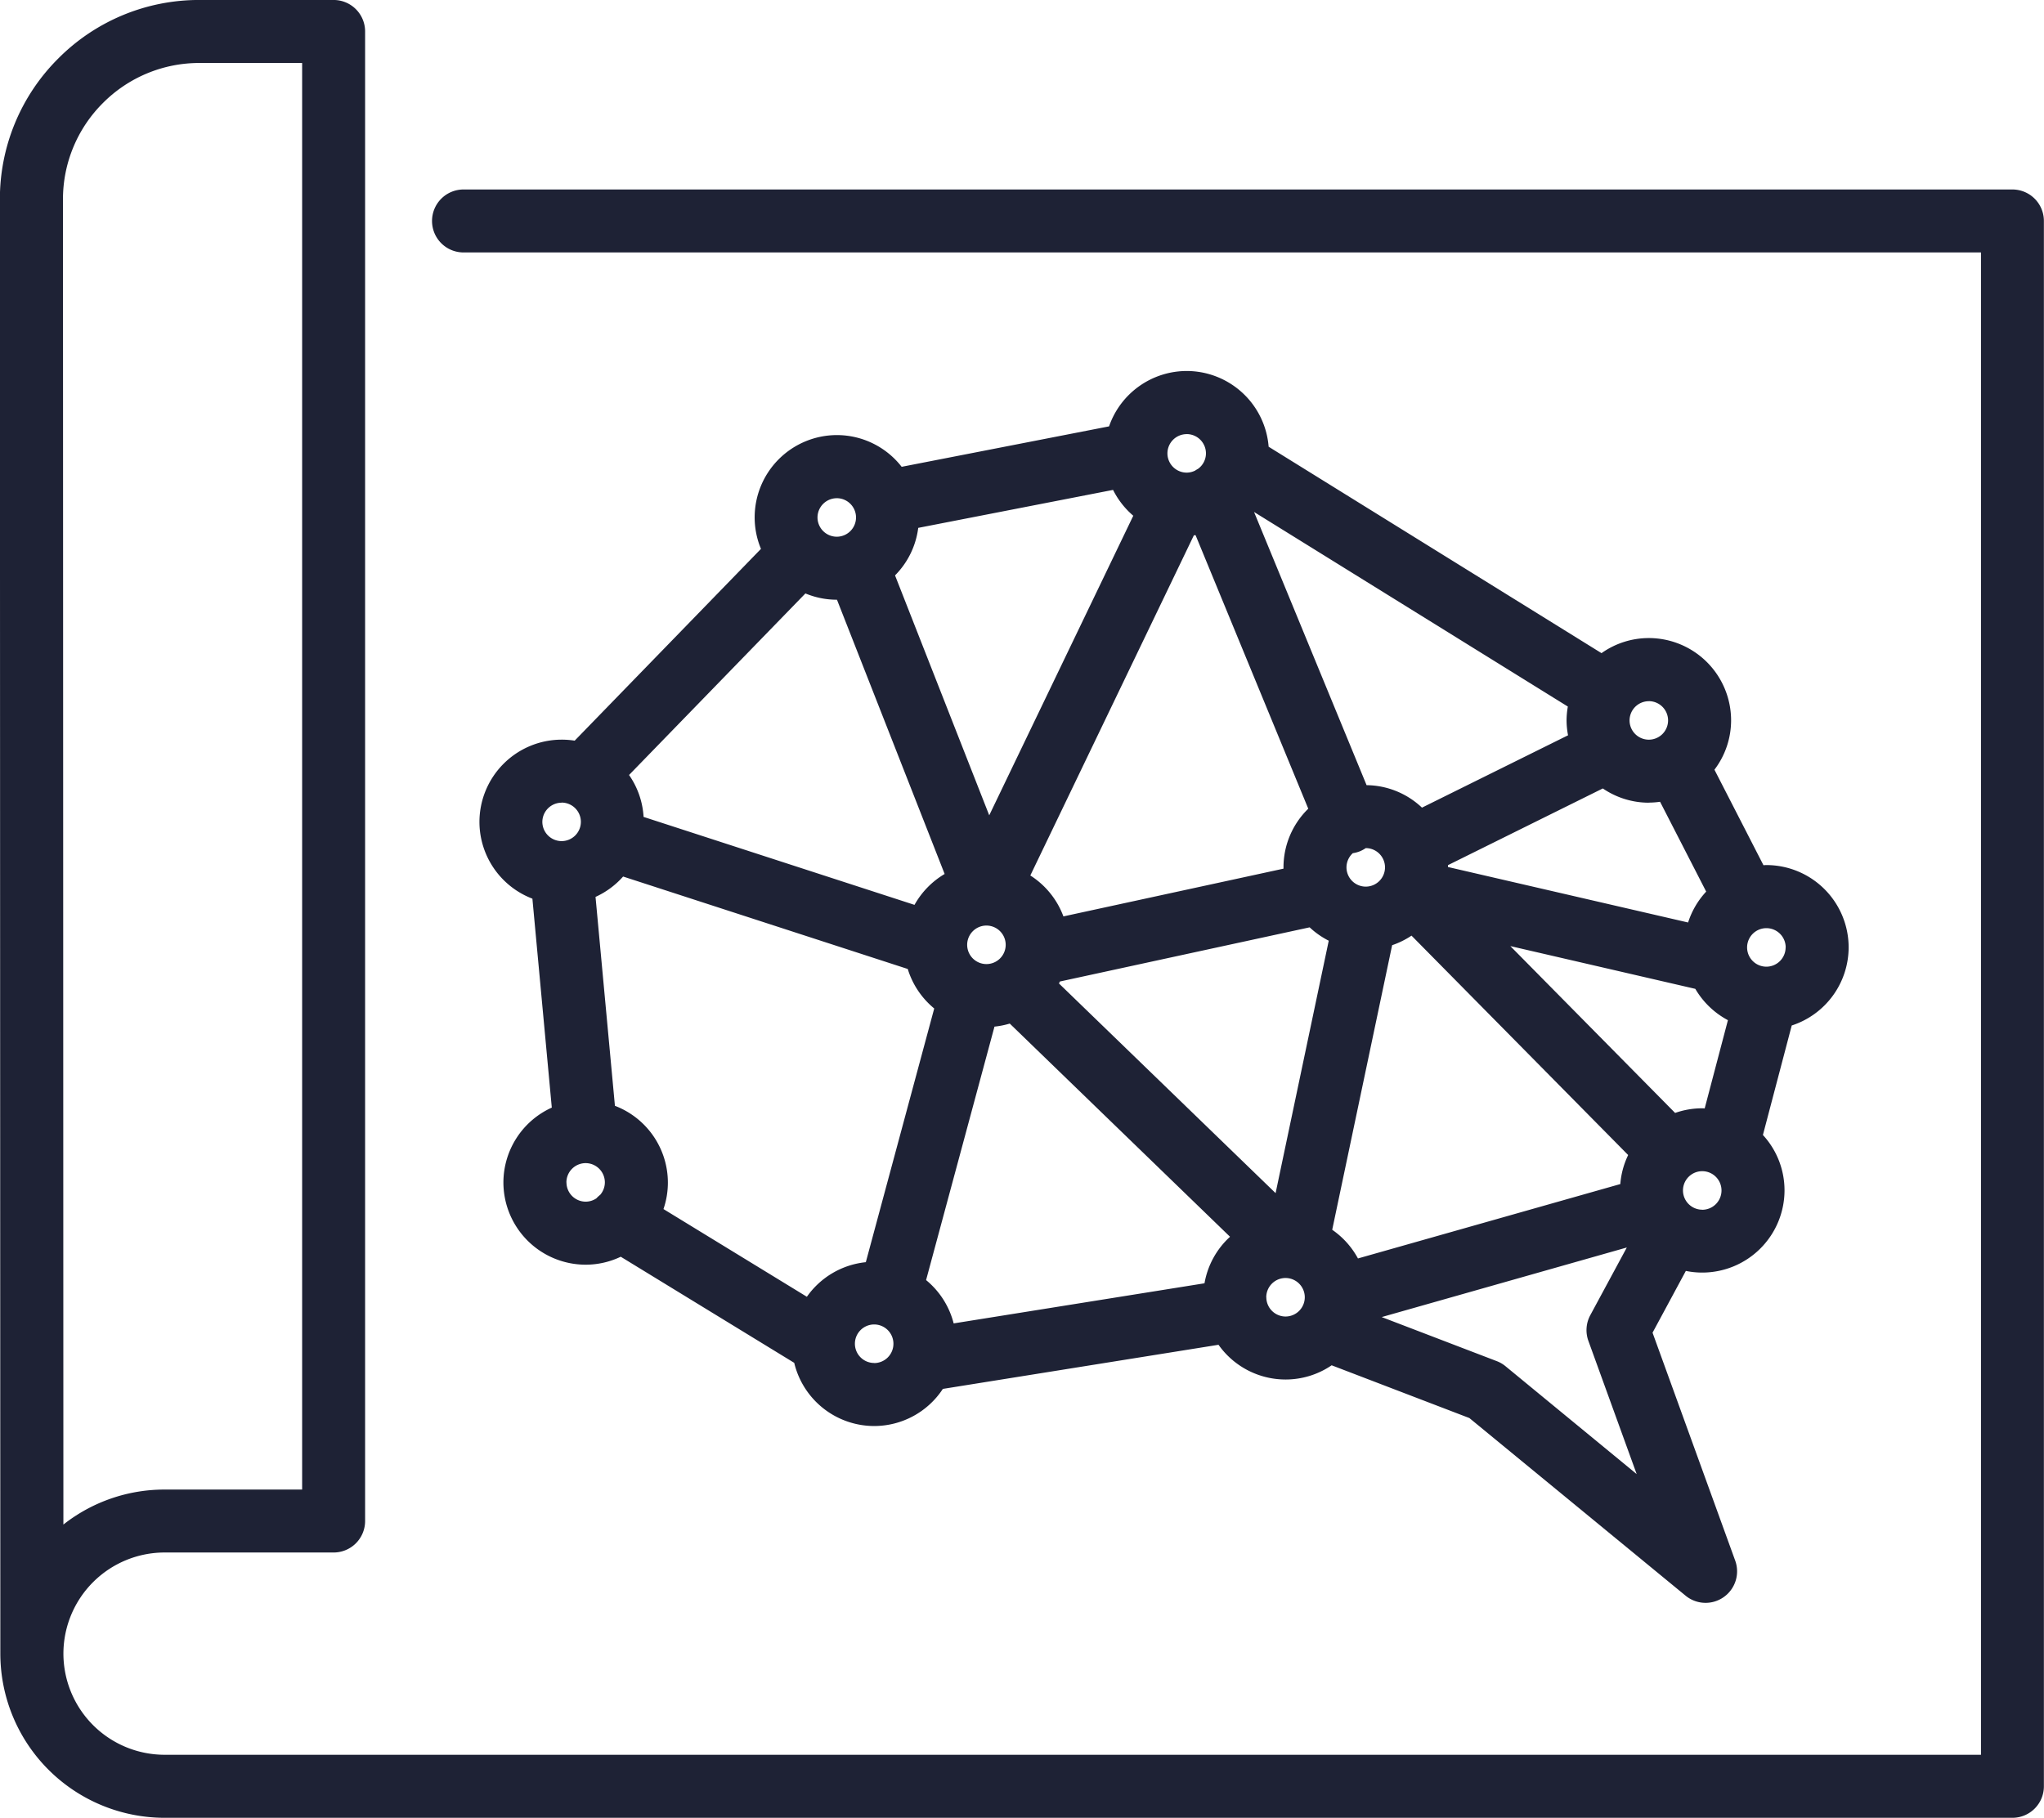
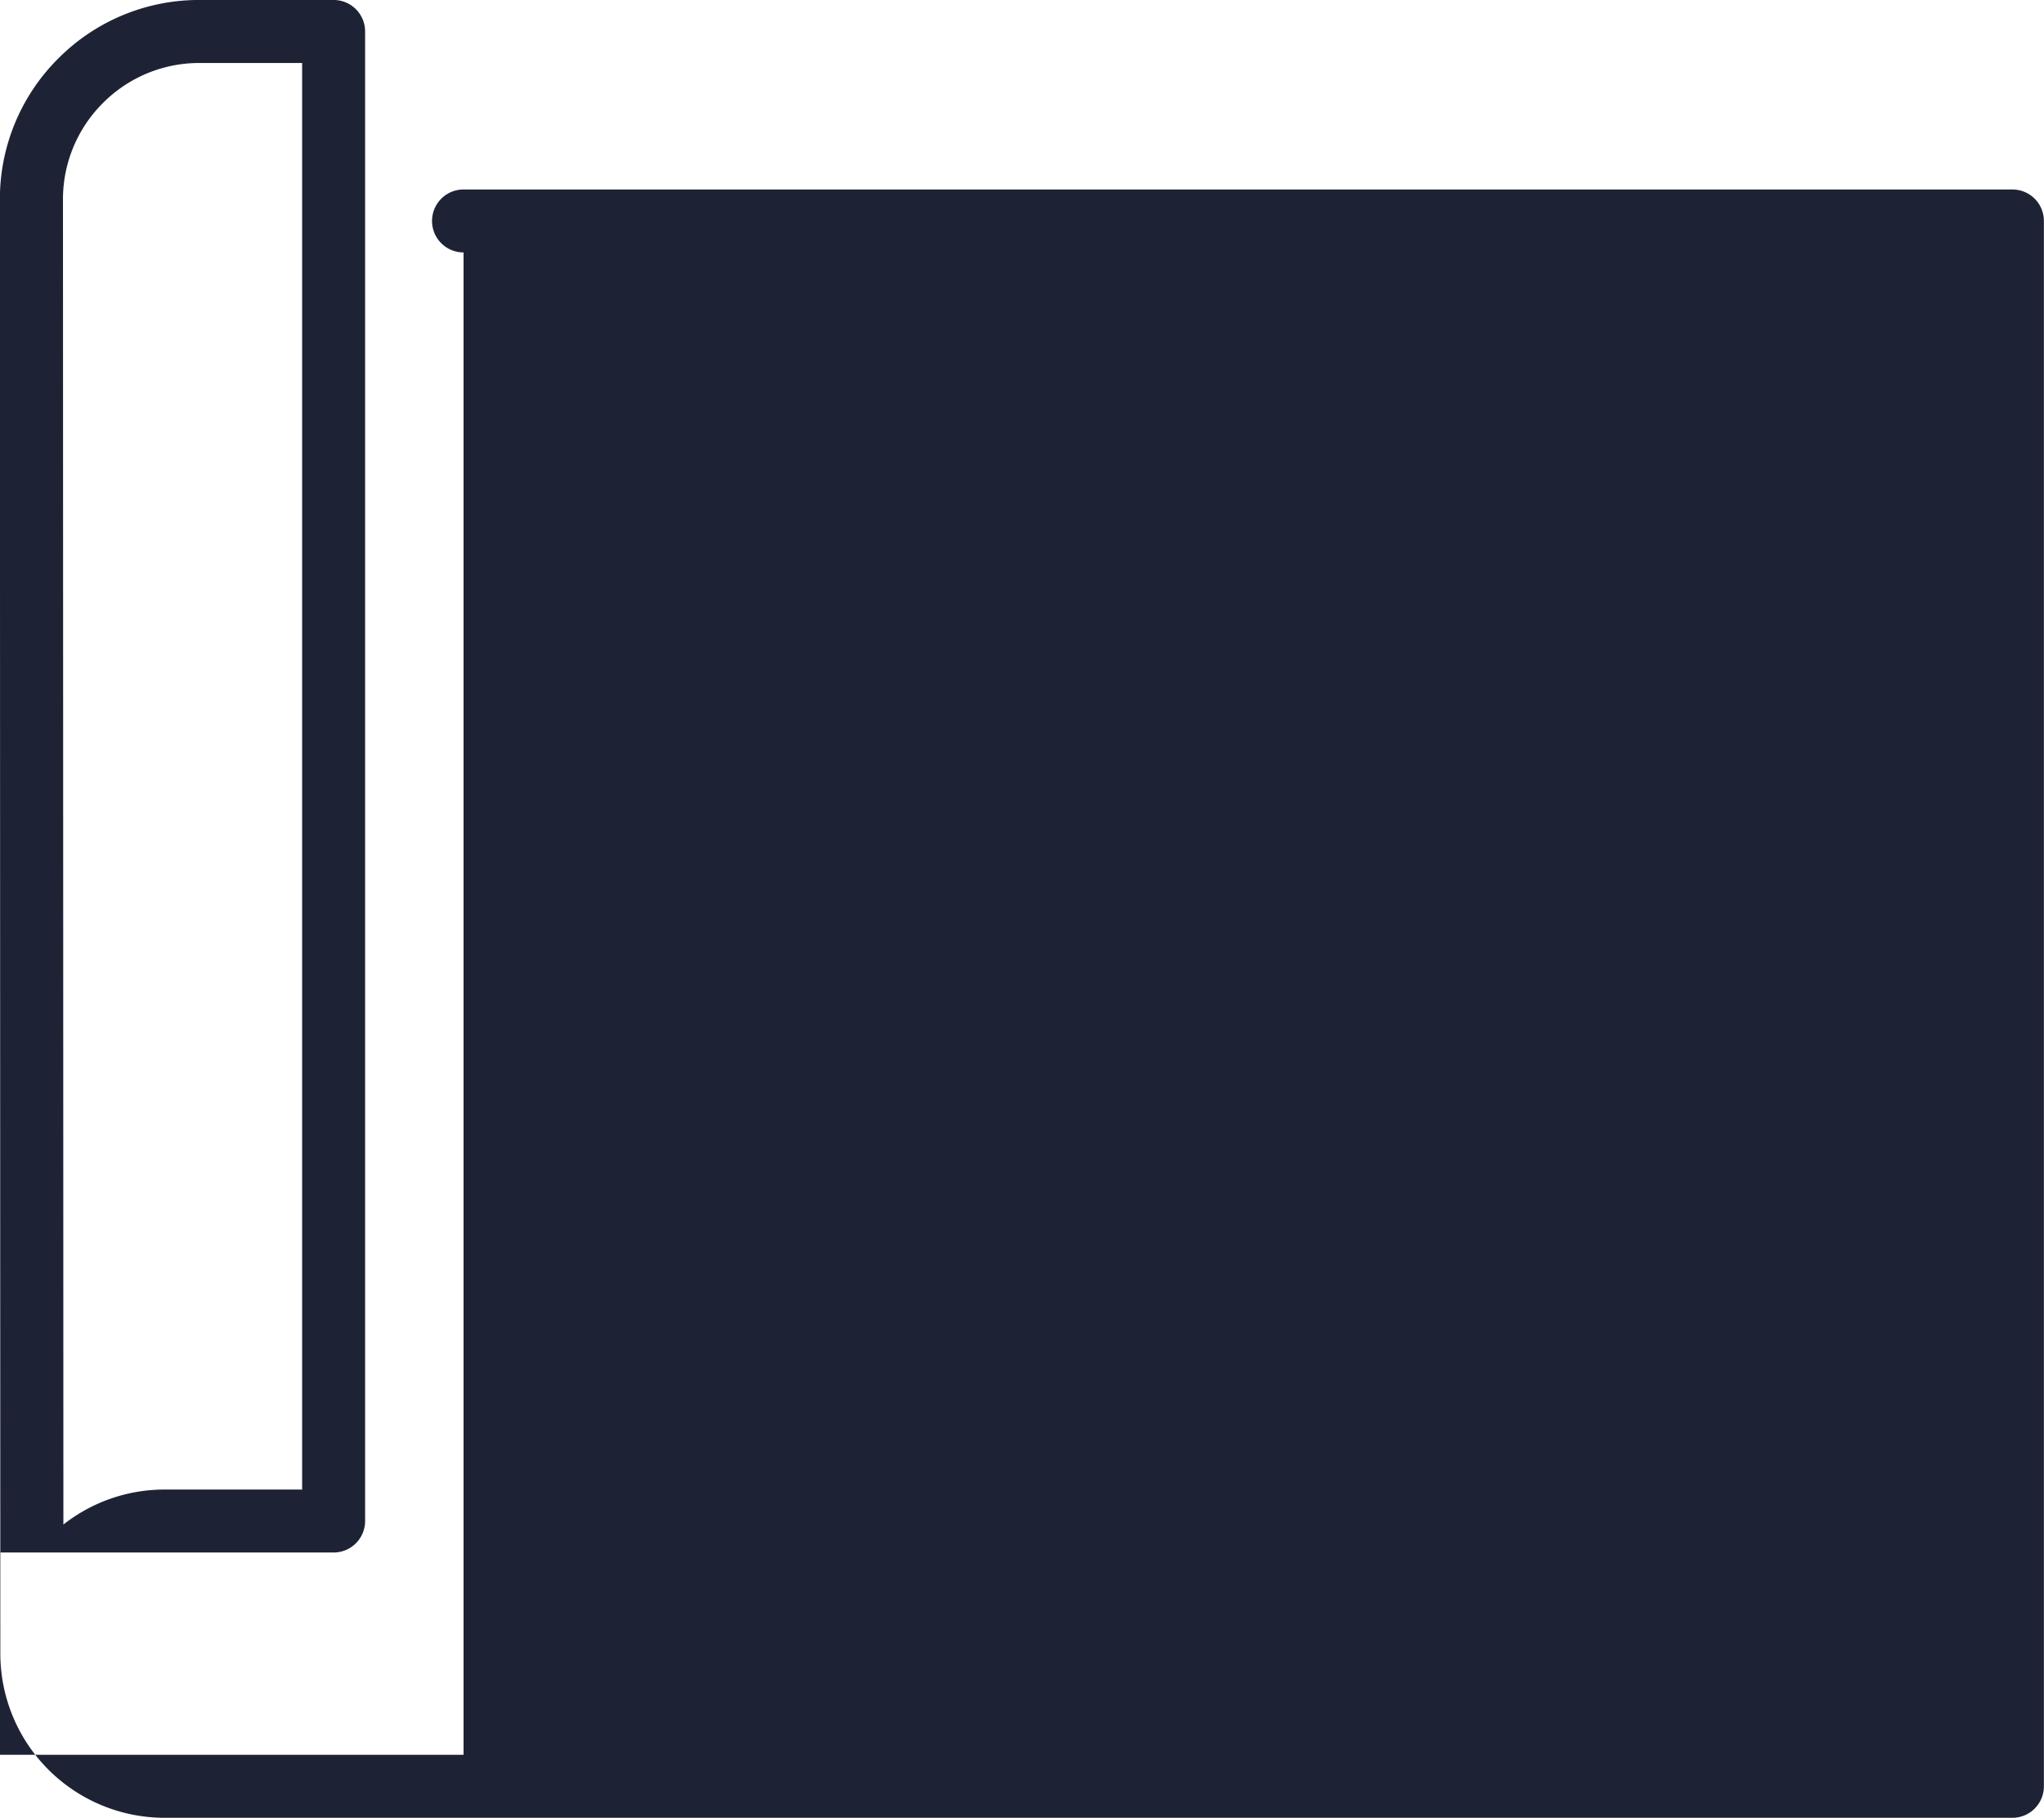
<svg xmlns="http://www.w3.org/2000/svg" width="92.636" height="82.398" viewBox="0 0 92.636 82.398">
-   <path d="M-3354.912,1570.413h-70.2a1.428,1.428,0,0,0-1.428,1.427,1.427,1.427,0,0,0,1.428,1.427h68.772v68.1h-82.322a4.589,4.589,0,0,1-4.584-4.584,4.589,4.589,0,0,1,4.584-4.585H-3431a1.427,1.427,0,0,0,1.427-1.427v-67.521a1.427,1.427,0,0,0-1.427-1.427h-6.077a8.984,8.984,0,0,0-6.4,2.65,8.984,8.984,0,0,0-2.648,6.4l.02,65.913h0a7.447,7.447,0,0,0,7.439,7.438h83.75a1.427,1.427,0,0,0,1.427-1.427V1571.84A1.427,1.427,0,0,0-3354.912,1570.413Zm-88.354.457a6.149,6.149,0,0,1,1.813-4.378,6.148,6.148,0,0,1,4.377-1.813h4.649v64.666h-6.234a7.4,7.4,0,0,0-4.586,1.586Z" transform="translate(3446.12 -1561.824)" fill="#1e2235" />
-   <path d="M-3396.451,1614.1a3.732,3.732,0,0,0-3.728,3.728,3.73,3.73,0,0,0,2.4,3.48l.879,9.471a3.73,3.73,0,0,0-2.193,3.393,3.732,3.732,0,0,0,3.728,3.728,3.7,3.7,0,0,0,1.59-.361l7.862,4.81a3.732,3.732,0,0,0,3.623,2.864,3.726,3.726,0,0,0,3.113-1.683l12.493-2a3.723,3.723,0,0,0,3.037,1.574,3.705,3.705,0,0,0,2.091-.644l6.241,2.391,9.8,8.053a1.425,1.425,0,0,0,.906.324,1.419,1.419,0,0,0,.823-.262,1.427,1.427,0,0,0,.519-1.652l-3.746-10.332,1.509-2.8a3.707,3.707,0,0,0,.745.075,3.731,3.731,0,0,0,3.727-3.727,3.709,3.709,0,0,0-.979-2.51l1.306-4.963a3.732,3.732,0,0,0,2.579-3.544,3.732,3.732,0,0,0-3.727-3.728c-.045,0-.088.005-.133.007l-2.222-4.33a3.7,3.7,0,0,0,.755-2.24,3.732,3.732,0,0,0-3.728-3.727,3.707,3.707,0,0,0-2.145.684l-15.086-9.357a3.729,3.729,0,0,0-3.713-3.433,3.73,3.73,0,0,0-3.519,2.51l-9.4,1.833a3.72,3.72,0,0,0-2.935-1.438,3.732,3.732,0,0,0-3.727,3.728,3.7,3.7,0,0,0,.286,1.43l-8.443,8.694A3.728,3.728,0,0,0-3396.451,1614.1Zm49.272,2.854a3.733,3.733,0,0,0,.507-.038l2.09,4.072a3.719,3.719,0,0,0-.82,1.4l-10.883-2.515c0-.028,0-.056,0-.084l7.018-3.477A3.705,3.705,0,0,0-3347.179,1616.958Zm-38.16,22.4-6.5-3.976a3.7,3.7,0,0,0,.2-1.2,3.73,3.73,0,0,0-2.4-3.48l-.879-9.47a3.731,3.731,0,0,0,1.25-.923l12.9,4.19a3.738,3.738,0,0,0,1.2,1.791l-3.1,11.5A3.728,3.728,0,0,0-3385.339,1639.353Zm17.539-34.518c.025,0,.051,0,.076-.006l5.108,12.4a3.715,3.715,0,0,0-1.123,2.662c0,.019,0,.037,0,.056l-9.974,2.164a3.743,3.743,0,0,0-1.5-1.855Zm7.789,14.18a.874.874,0,0,1,.873.873.874.874,0,0,1-.873.873.874.874,0,0,1-.873-.873.869.869,0,0,1,.287-.643,1.415,1.415,0,0,0,.322-.086,1.437,1.437,0,0,0,.264-.144Zm-18.064,4.384a.874.874,0,0,1,.873-.873.874.874,0,0,1,.873.873.874.874,0,0,1-.873.873A.874.874,0,0,1-3378.075,1623.4Zm4.2,1.664,11.321-2.456a3.733,3.733,0,0,0,.866.606l-2.409,11.442-9.819-9.505C-3373.9,1625.123-3373.887,1625.093-3373.873,1625.064Zm-6.062,13.534,3.1-11.49a3.719,3.719,0,0,0,.692-.138l9.983,9.664a3.717,3.717,0,0,0-1.157,2.109l-11.368,1.818A3.733,3.733,0,0,0-3379.934,1638.6Zm19.573-.981a3.747,3.747,0,0,0-1.167-1.3l2.716-12.9a3.712,3.712,0,0,0,.878-.433l9.819,9.945a3.673,3.673,0,0,0-.356,1.316Zm15.6-6.807a3.706,3.706,0,0,0-1.226.211l-7.468-7.563,8.383,1.938a3.752,3.752,0,0,0,1.478,1.42l-1.053,4C-3344.682,1630.814-3344.719,1630.81-3344.758,1630.81Zm-6.084-16.905-6.615,3.277a3.709,3.709,0,0,0-2.51-1.019l-5.1-12.383,14.221,8.82a3.747,3.747,0,0,0-.058.63A3.66,3.66,0,0,0-3350.842,1613.905Zm-19.7-9.952-6.527,13.577-4.269-10.876a3.716,3.716,0,0,0,1.051-2.154l8.83-1.721A3.747,3.747,0,0,0-3370.543,1603.953Zm-13.438,3.8h.009l4.881,12.436a3.751,3.751,0,0,0-1.366,1.4l-12.278-3.987a3.7,3.7,0,0,0-.659-1.9l7.993-8.23A3.7,3.7,0,0,0-3383.982,1607.757Zm-12.469,9.2a.874.874,0,0,1,.873.873.874.874,0,0,1-.873.873.874.874,0,0,1-.873-.873A.874.874,0,0,1-3396.451,1616.958Zm.217,17.216a.874.874,0,0,1,.871-.873h0a.874.874,0,0,1,.872.873.868.868,0,0,1-.21.562,1.383,1.383,0,0,0-.173.16.869.869,0,0,1-.49.152A.874.874,0,0,1-3396.235,1634.174Zm13.948,8.186a.874.874,0,0,1-.873-.873.874.874,0,0,1,.873-.873.874.874,0,0,1,.873.873A.874.874,0,0,1-3382.287,1642.359Zm17.77-2.979a.874.874,0,0,1,.873-.873.874.874,0,0,1,.873.873.874.874,0,0,1-.873.873A.874.874,0,0,1-3364.517,1639.38Zm10.838,3.122a1.419,1.419,0,0,0-.4-.23l-5.206-1.994,11.109-3.154-1.656,3.069a1.427,1.427,0,0,0-.086,1.164l2.189,6.039Zm8.921-7.091a.874.874,0,0,1-.873-.873.874.874,0,0,1,.873-.873.874.874,0,0,1,.873.873A.874.874,0,0,1-3344.758,1635.41Zm3.779-11.889a.874.874,0,0,1-.873.873.874.874,0,0,1-.873-.873.874.874,0,0,1,.873-.873A.874.874,0,0,1-3340.979,1623.521Zm-6.2-11.163a.874.874,0,0,1,.873.873.874.874,0,0,1-.873.873.874.874,0,0,1-.873-.873A.874.874,0,0,1-3347.179,1612.357Zm-20.944-12.106a.875.875,0,0,1,.873.873.869.869,0,0,1-.356.7,1.348,1.348,0,0,0-.135.082.867.867,0,0,1-.382.092.874.874,0,0,1-.873-.873A.874.874,0,0,1-3368.123,1600.251Zm-15.859,2.906a.874.874,0,0,1,.873.873.874.874,0,0,1-.873.873.875.875,0,0,1-.873-.873A.875.875,0,0,1-3383.982,1603.156Z" transform="translate(3421.908 -1580.572)" fill="#1e2235" />
+   <path d="M-3354.912,1570.413h-70.2a1.428,1.428,0,0,0-1.428,1.427,1.427,1.427,0,0,0,1.428,1.427v68.1h-82.322a4.589,4.589,0,0,1-4.584-4.584,4.589,4.589,0,0,1,4.584-4.585H-3431a1.427,1.427,0,0,0,1.427-1.427v-67.521a1.427,1.427,0,0,0-1.427-1.427h-6.077a8.984,8.984,0,0,0-6.4,2.65,8.984,8.984,0,0,0-2.648,6.4l.02,65.913h0a7.447,7.447,0,0,0,7.439,7.438h83.75a1.427,1.427,0,0,0,1.427-1.427V1571.84A1.427,1.427,0,0,0-3354.912,1570.413Zm-88.354.457a6.149,6.149,0,0,1,1.813-4.378,6.148,6.148,0,0,1,4.377-1.813h4.649v64.666h-6.234a7.4,7.4,0,0,0-4.586,1.586Z" transform="translate(3446.12 -1561.824)" fill="#1e2235" />
</svg>